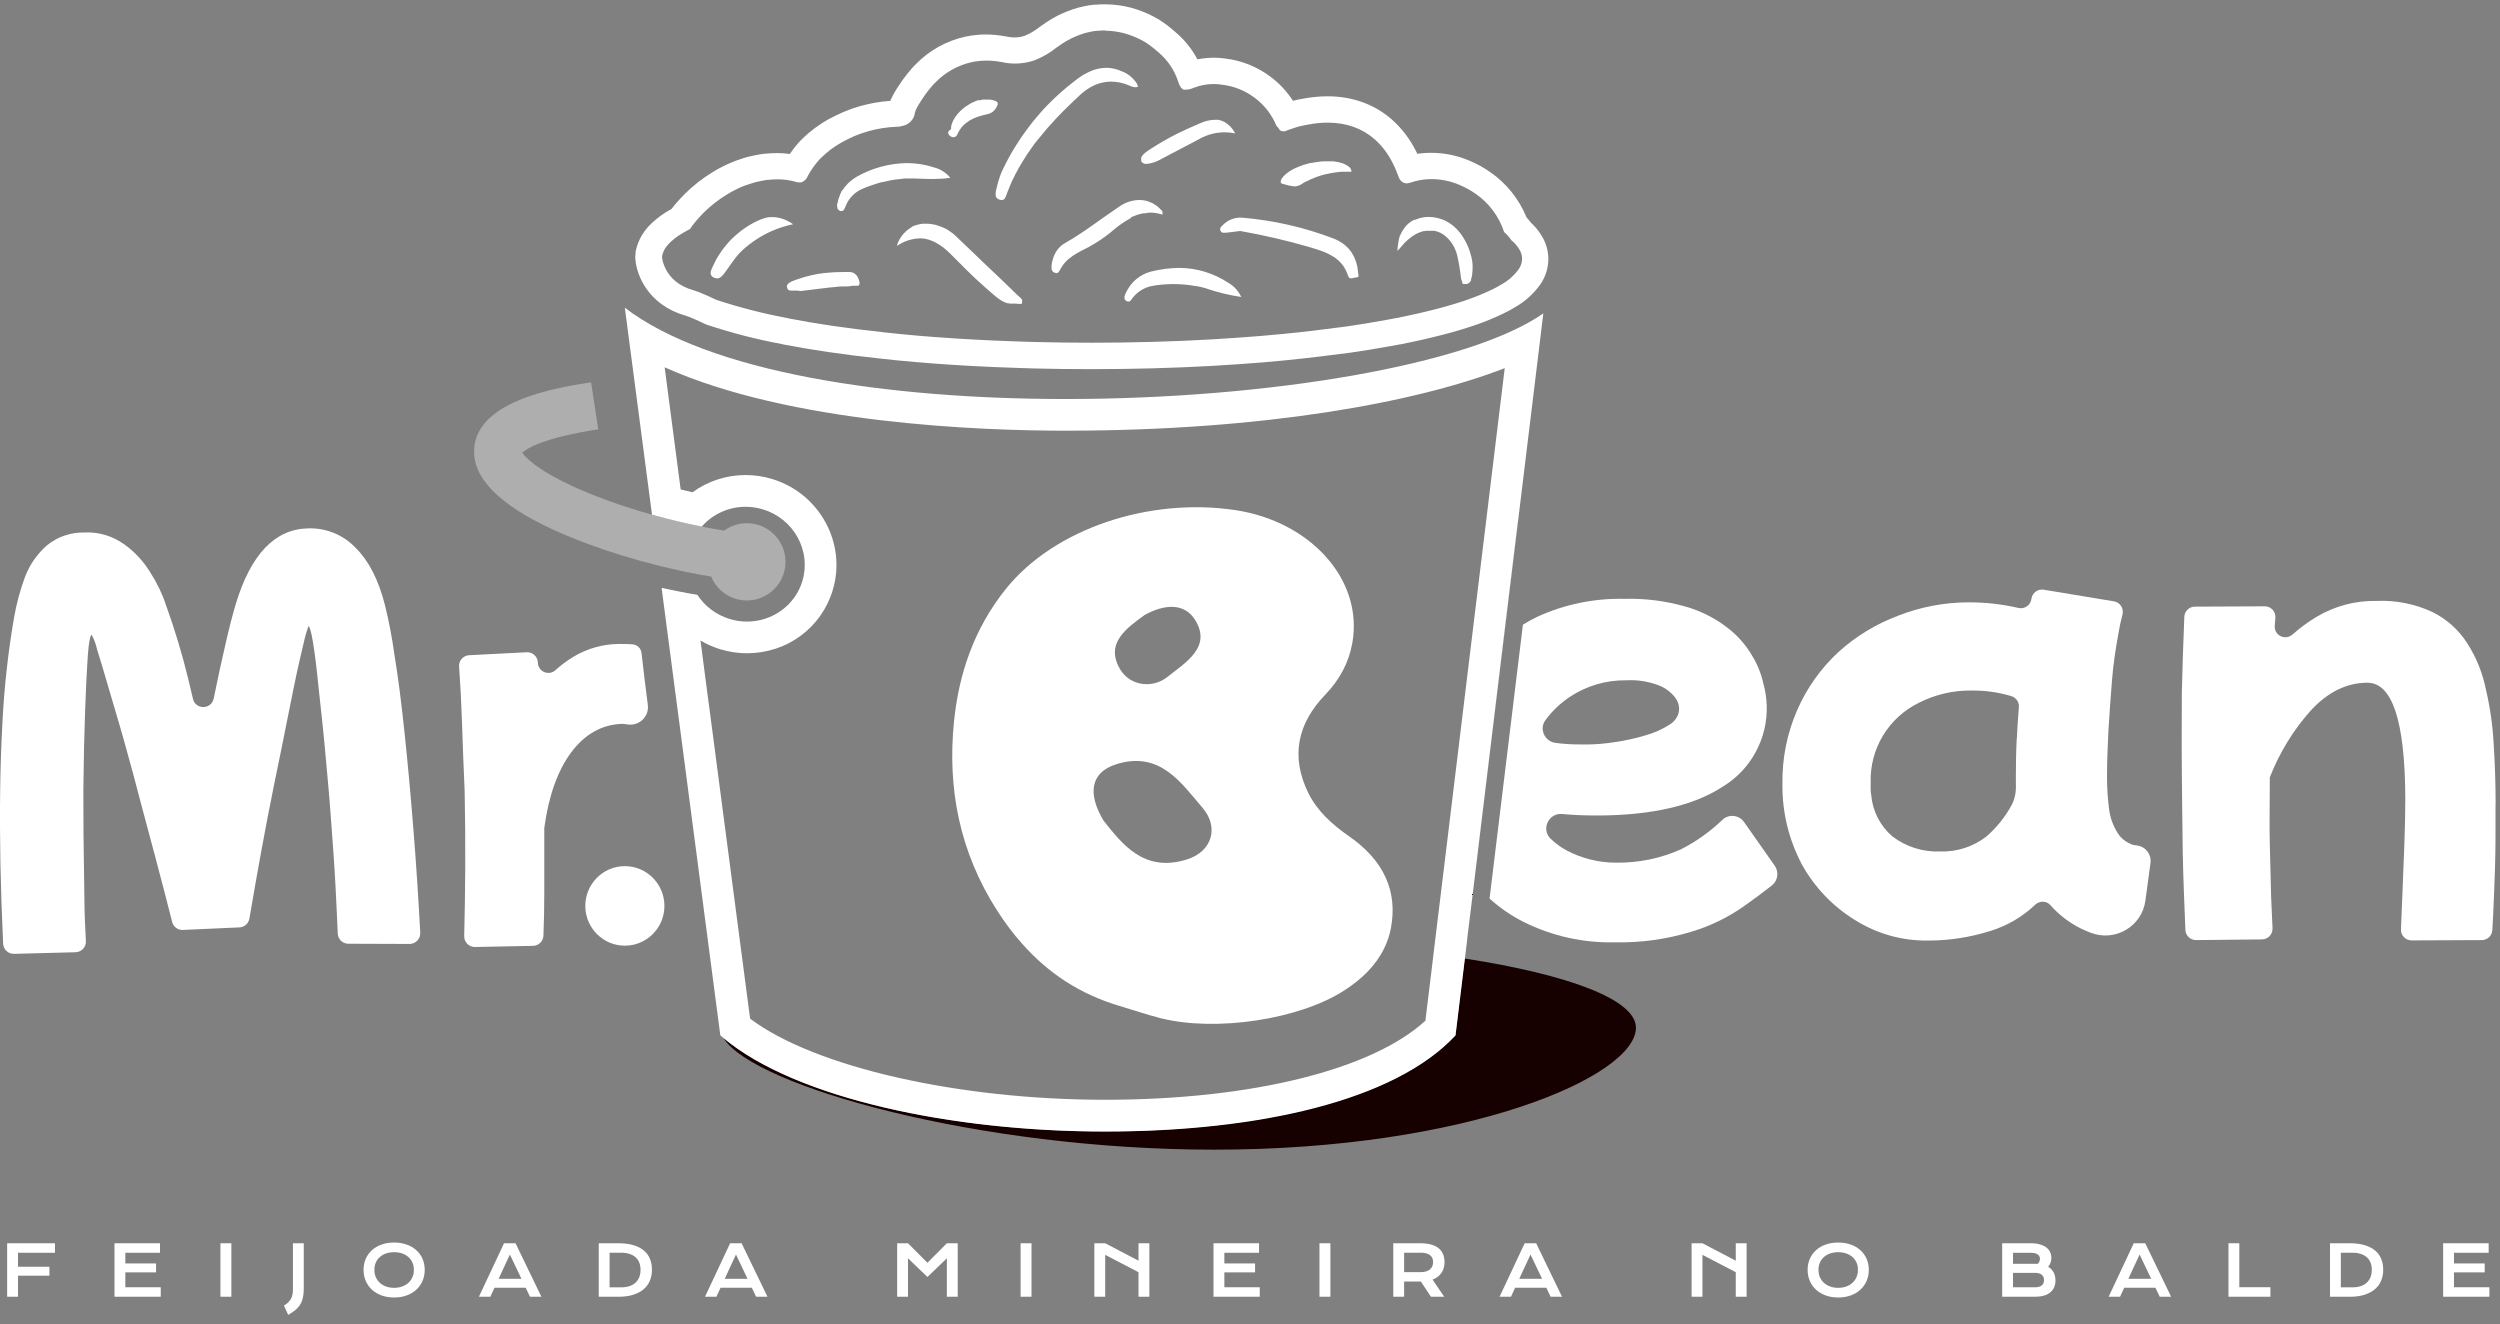
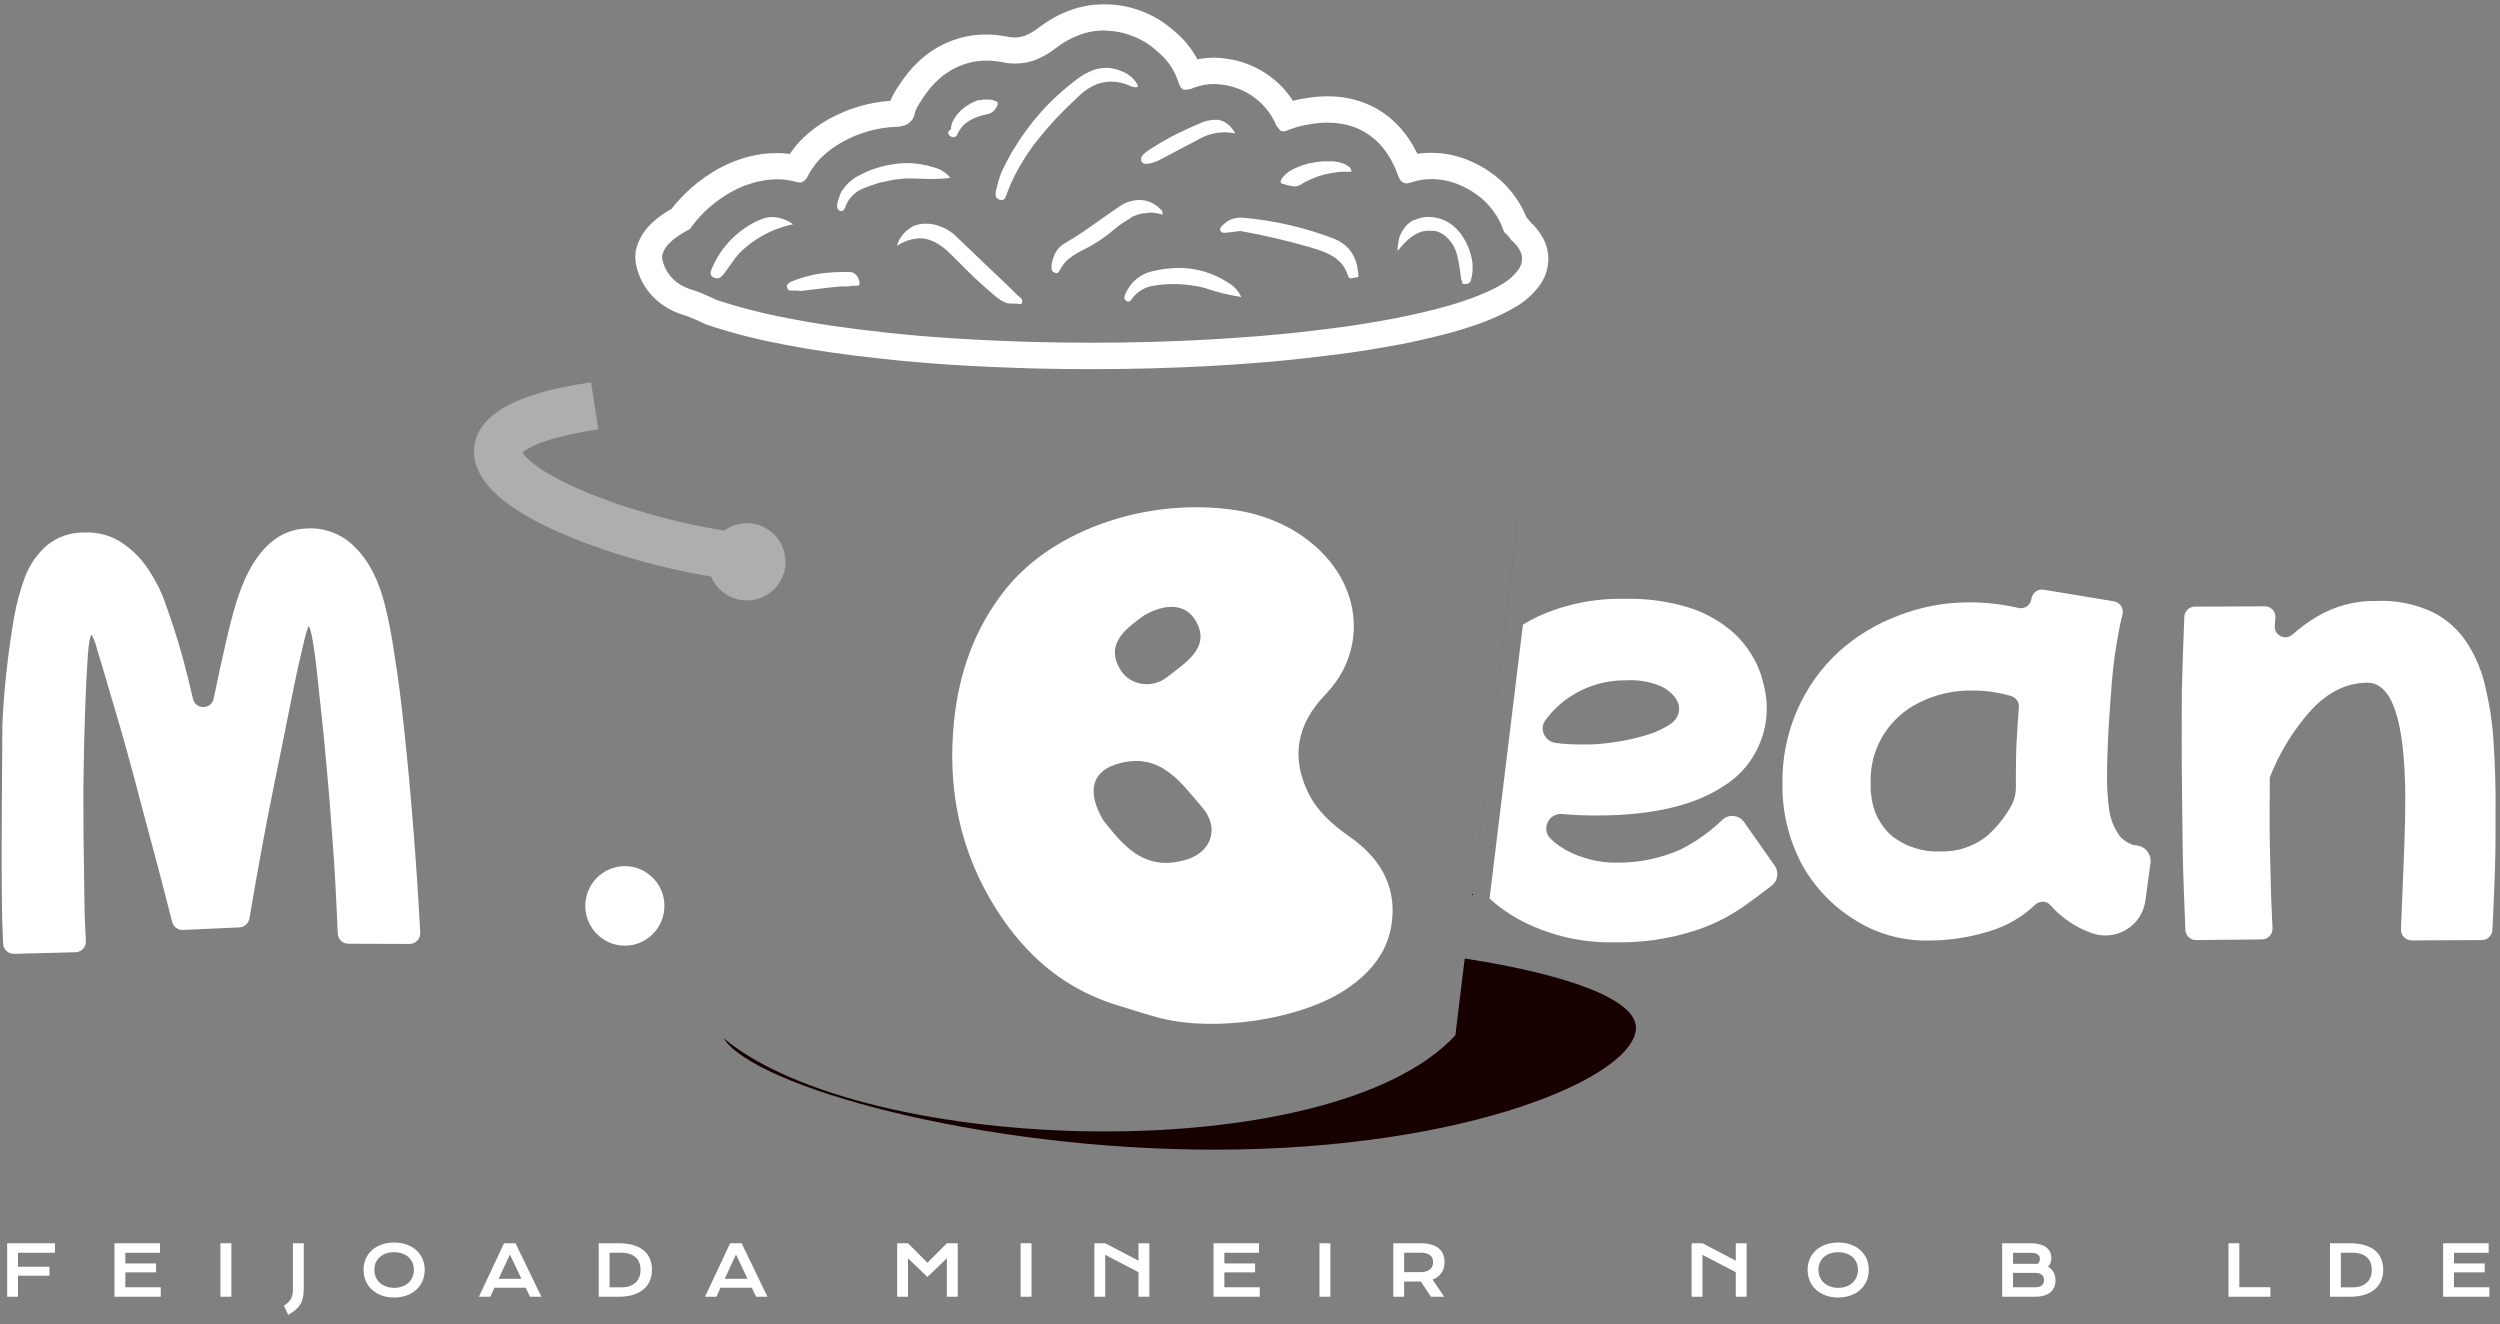
<svg xmlns="http://www.w3.org/2000/svg" width="185" height="98" viewBox="0 0 185 98" fill="none">
  <rect x="0" y="0" width="185" height="98" fill="#808080" stroke="none" />
  <g clip-path="url(#clip0_2642_4006)">
    <path d="M121.061 76.044C121.061 79.671 108.574 85.075 89.858 85.075C72.441 85.075 55.768 80.395 53.541 76.823C53.541 76.823 53.544 76.825 53.549 76.831C64.095 85.6 98.545 86.519 107.698 76.611L108.39 70.93C116.115 72.131 121.057 73.978 121.057 76.044H121.061Z" fill="#160000" />
    <path d="M0.53 92.001H4.068V92.705H1.332V93.74H3.656V94.401H1.332V95.958H0.53V92.001Z" fill="white" />
    <path d="M8.472 92.001H11.841V92.705H9.275V93.495H11.548V94.156H9.275V95.257H11.895V95.958H8.472V92.001Z" fill="white" />
    <path d="M16.313 92.001H17.121V95.958H16.313V92.001Z" fill="white" />
    <path d="M21.013 96.614C21.13 96.543 21.229 96.469 21.312 96.391C21.396 96.313 21.465 96.227 21.519 96.133C21.573 96.04 21.613 95.936 21.638 95.821C21.664 95.705 21.676 95.573 21.676 95.426V92.001H22.479V95.282C22.479 95.458 22.471 95.618 22.456 95.763C22.441 95.906 22.416 96.038 22.38 96.158C22.346 96.279 22.3 96.391 22.241 96.492C22.183 96.593 22.112 96.69 22.026 96.781C21.941 96.872 21.841 96.96 21.724 97.044C21.61 97.128 21.476 97.214 21.325 97.3L21.013 96.614Z" fill="white" />
    <path d="M26.903 93.968C26.903 93.67 26.958 93.396 27.067 93.148C27.177 92.9 27.331 92.687 27.528 92.51C27.727 92.331 27.965 92.193 28.242 92.095C28.52 91.997 28.828 91.948 29.166 91.948C29.502 91.948 29.809 91.997 30.087 92.095C30.366 92.193 30.604 92.331 30.801 92.51C31 92.687 31.155 92.9 31.264 93.148C31.374 93.396 31.429 93.67 31.429 93.968C31.429 94.269 31.374 94.545 31.264 94.796C31.155 95.046 31 95.261 30.801 95.442C30.604 95.622 30.366 95.763 30.087 95.864C29.809 95.964 29.502 96.014 29.166 96.014C28.828 96.014 28.52 95.964 28.242 95.864C27.965 95.763 27.727 95.622 27.528 95.442C27.331 95.261 27.177 95.046 27.067 94.796C26.958 94.545 26.903 94.269 26.903 93.968ZM27.705 93.968C27.705 94.172 27.741 94.356 27.814 94.52C27.888 94.684 27.99 94.824 28.12 94.94C28.252 95.055 28.406 95.144 28.584 95.206C28.762 95.269 28.956 95.3 29.166 95.3C29.375 95.3 29.568 95.269 29.745 95.206C29.924 95.144 30.079 95.055 30.209 94.94C30.339 94.824 30.441 94.684 30.515 94.52C30.589 94.356 30.626 94.172 30.626 93.968C30.626 93.764 30.589 93.581 30.515 93.419C30.441 93.257 30.339 93.12 30.209 93.009C30.079 92.896 29.924 92.81 29.745 92.751C29.568 92.692 29.375 92.662 29.166 92.662C28.956 92.662 28.762 92.692 28.584 92.751C28.406 92.81 28.252 92.896 28.12 93.009C27.99 93.12 27.888 93.257 27.814 93.419C27.741 93.581 27.705 93.764 27.705 93.968Z" fill="white" />
    <path d="M37.298 92.001H38.149L40.062 95.958H39.219L38.903 95.292H36.592L36.286 95.958H35.44L37.298 92.001ZM38.587 94.632L37.731 92.834L36.898 94.632H38.587Z" fill="white" />
    <path d="M44.307 92.001H45.757C46.181 92.001 46.549 92.047 46.861 92.138C47.173 92.229 47.431 92.36 47.635 92.531C47.841 92.699 47.994 92.905 48.094 93.148C48.195 93.389 48.245 93.661 48.245 93.963C48.245 94.25 48.196 94.516 48.096 94.761C47.997 95.004 47.845 95.215 47.641 95.394C47.436 95.571 47.178 95.71 46.866 95.811C46.554 95.911 46.186 95.96 45.762 95.96L44.307 95.958V92.001ZM45.955 95.264C46.194 95.264 46.404 95.234 46.585 95.173C46.766 95.111 46.916 95.023 47.035 94.91C47.157 94.797 47.248 94.66 47.309 94.5C47.37 94.34 47.4 94.161 47.4 93.963C47.4 93.769 47.37 93.594 47.309 93.439C47.248 93.282 47.157 93.15 47.035 93.042C46.916 92.932 46.766 92.848 46.585 92.789C46.404 92.73 46.194 92.7 45.955 92.7H45.109V95.264H45.955Z" fill="white" />
    <path d="M54.029 92.001H54.879L56.793 95.958H55.95L55.634 95.292H53.322L53.016 95.958H52.171L54.029 92.001ZM55.317 94.632L54.462 92.834L53.629 94.632H55.317Z" fill="white" />
    <path d="M66.39 92.001H67.192L68.63 93.444L70.068 92.001H70.871V95.958H70.068V93.113L68.63 94.497L67.192 93.113V95.958H66.39V92.001Z" fill="white" />
    <path d="M75.525 92.001H76.332V95.958H75.525V92.001Z" fill="white" />
    <path d="M80.982 92.001H81.784L84.25 93.292V92.001H85.052V95.958H84.25V94.143L81.784 92.859V95.958H80.982V92.001Z" fill="white" />
    <path d="M89.8 92.001H93.169V92.705H90.603V93.495H92.876V94.156H90.603V95.257H93.222V95.958H89.8V92.001Z" fill="white" />
    <path d="M97.641 92.001H98.449V95.958H97.641V92.001Z" fill="white" />
    <path d="M103.103 92.001H105.115C105.419 92.001 105.683 92.034 105.905 92.098C106.128 92.16 106.313 92.251 106.46 92.371C106.606 92.491 106.715 92.637 106.786 92.809C106.859 92.981 106.895 93.176 106.895 93.394C106.895 93.54 106.877 93.681 106.842 93.814C106.806 93.945 106.752 94.067 106.677 94.178C106.605 94.29 106.513 94.389 106.401 94.477C106.29 94.563 106.159 94.635 106.009 94.692L106.87 95.958H105.888L105.143 94.834H105.121L103.905 94.832V95.958H103.103V92.001ZM105.136 94.138C105.288 94.138 105.42 94.12 105.533 94.085C105.648 94.049 105.743 93.999 105.819 93.935C105.897 93.871 105.954 93.794 105.991 93.703C106.03 93.61 106.05 93.507 106.05 93.394C106.05 93.173 105.974 93.002 105.822 92.882C105.67 92.761 105.441 92.7 105.136 92.7H103.905V94.138H105.136Z" fill="white" />
-     <path d="M112.825 92.001H113.676L115.589 95.958H114.746L114.43 95.292H112.119L111.813 95.958H110.967L112.825 92.001ZM114.114 94.632L113.258 92.834L112.425 94.632H114.114Z" fill="white" />
    <path d="M125.179 92.001H125.981L128.447 93.292V92.001H129.249V95.958H128.447V94.143L125.981 92.859V95.958H125.179V92.001Z" fill="white" />
    <path d="M133.764 93.968C133.764 93.67 133.819 93.396 133.929 93.148C134.039 92.9 134.192 92.687 134.39 92.51C134.589 92.331 134.827 92.193 135.104 92.095C135.382 91.997 135.69 91.948 136.027 91.948C136.363 91.948 136.67 91.997 136.949 92.095C137.227 92.193 137.465 92.331 137.663 92.51C137.862 92.687 138.016 92.9 138.126 93.148C138.236 93.396 138.291 93.67 138.291 93.968C138.291 94.269 138.236 94.545 138.126 94.796C138.016 95.046 137.862 95.261 137.663 95.442C137.465 95.622 137.227 95.763 136.949 95.864C136.67 95.964 136.363 96.014 136.027 96.014C135.69 96.014 135.382 95.964 135.104 95.864C134.827 95.763 134.589 95.622 134.39 95.442C134.192 95.261 134.039 95.046 133.929 94.796C133.819 94.545 133.764 94.269 133.764 93.968ZM134.567 93.968C134.567 94.172 134.603 94.356 134.676 94.52C134.75 94.684 134.852 94.824 134.982 94.94C135.114 95.055 135.268 95.144 135.445 95.206C135.624 95.269 135.818 95.3 136.027 95.3C136.237 95.3 136.43 95.269 136.607 95.206C136.786 95.144 136.94 95.055 137.07 94.94C137.2 94.824 137.302 94.684 137.377 94.52C137.451 94.356 137.488 94.172 137.488 93.968C137.488 93.764 137.451 93.581 137.377 93.419C137.302 93.257 137.2 93.12 137.07 93.009C136.94 92.896 136.786 92.81 136.607 92.751C136.43 92.692 136.237 92.662 136.027 92.662C135.818 92.662 135.624 92.692 135.445 92.751C135.268 92.81 135.114 92.896 134.982 93.009C134.852 93.12 134.75 93.257 134.676 93.419C134.603 93.581 134.567 93.764 134.567 93.968Z" fill="white" />
    <path d="M148.161 92.001H150.275C150.533 92.001 150.757 92.029 150.948 92.085C151.14 92.139 151.3 92.214 151.427 92.31C151.553 92.406 151.647 92.521 151.708 92.654C151.77 92.786 151.801 92.929 151.801 93.082C151.801 93.334 151.722 93.554 151.563 93.743C151.745 93.851 151.881 93.991 151.971 94.163C152.06 94.335 152.105 94.531 152.105 94.751C152.105 94.934 152.074 95.101 152.011 95.249C151.951 95.398 151.857 95.525 151.73 95.631C151.605 95.736 151.447 95.817 151.254 95.874C151.064 95.93 150.838 95.958 150.578 95.958H148.161V92.001ZM150.584 93.52C150.653 93.52 150.72 93.523 150.786 93.528C150.899 93.42 150.956 93.297 150.956 93.158C150.956 93.015 150.899 92.904 150.786 92.827C150.675 92.747 150.511 92.708 150.295 92.708H148.963V93.52H150.584ZM150.599 95.259C150.815 95.259 150.978 95.213 151.09 95.12C151.203 95.027 151.259 94.897 151.259 94.728C151.259 94.559 151.203 94.427 151.09 94.333C150.978 94.238 150.815 94.191 150.599 94.191H148.963V95.259H150.599Z" fill="white" />
-     <path d="M157.898 92.001H158.749L160.663 95.958H159.82L159.503 95.292H157.192L156.886 95.958H156.04L157.898 92.001ZM159.187 94.632L158.331 92.834L157.498 94.632H159.187Z" fill="white" />
    <path d="M164.907 92.001H165.709V95.254H168.01V95.958H164.907V92.001Z" fill="white" />
    <path d="M172.419 92.001H173.869C174.293 92.001 174.661 92.047 174.973 92.138C175.285 92.229 175.544 92.36 175.748 92.531C175.954 92.699 176.106 92.905 176.206 93.148C176.307 93.389 176.358 93.661 176.358 93.963C176.358 94.25 176.308 94.516 176.208 94.761C176.109 95.004 175.957 95.215 175.753 95.394C175.549 95.571 175.29 95.71 174.978 95.811C174.666 95.911 174.298 95.96 173.875 95.96L172.419 95.958V92.001ZM174.067 95.264C174.307 95.264 174.517 95.234 174.697 95.173C174.878 95.111 175.028 95.023 175.148 94.91C175.269 94.797 175.36 94.66 175.421 94.5C175.482 94.34 175.512 94.161 175.512 93.963C175.512 93.769 175.482 93.594 175.421 93.439C175.36 93.282 175.269 93.15 175.148 93.042C175.028 92.932 174.878 92.848 174.697 92.789C174.517 92.73 174.307 92.7 174.067 92.7H173.221V95.264H174.067Z" fill="white" />
    <path d="M180.792 92.001H184.161V92.705H181.594V93.495H183.867V94.156H181.594V95.257H184.214V95.958H180.792V92.001Z" fill="white" />
    <path d="M157.739 62.483C157.406 62.358 157.109 62.147 156.874 61.881C156.459 61.325 156.193 60.672 156.087 59.991C155.978 59.177 155.919 58.359 155.919 57.541C155.919 56.524 155.954 55.385 156.021 54.125C156.095 52.869 156.185 51.605 156.287 50.349C156.385 49.093 156.569 47.954 156.753 46.937C156.831 46.444 156.937 45.955 157.062 45.474C157.179 45.027 156.89 44.577 156.432 44.499L151.231 43.638C150.797 43.568 150.394 43.865 150.327 44.3C150.324 44.319 150.32 44.339 150.316 44.358C150.245 44.804 149.807 45.09 149.369 44.988C148.16 44.71 146.919 44.57 145.675 44.574C143.894 44.574 142.126 44.91 140.467 45.56C138.827 46.174 137.321 47.09 136.025 48.267C134.734 49.469 133.705 50.92 132.997 52.536C132.237 54.27 131.866 56.148 131.901 58.042C131.877 60.096 132.371 62.123 133.325 63.943C134.253 65.629 135.599 67.05 137.234 68.059C138.862 69.096 140.76 69.632 142.693 69.601C144.247 69.601 145.788 69.362 147.267 68.897C148.52 68.517 149.658 67.848 150.597 66.956C150.922 66.647 151.435 66.643 151.728 66.98C152.358 67.695 153.125 68.282 153.982 68.709C154.229 68.826 154.475 68.932 154.73 69.03C156.533 69.711 158.502 68.552 158.76 66.643L159.136 63.857C159.222 63.223 158.772 62.64 158.134 62.566C157.966 62.546 157.817 62.519 157.735 62.487L157.739 62.483ZM149.396 52.341C149.334 53.092 149.283 53.859 149.247 54.634H149.24C149.189 55.624 149.173 56.59 149.173 57.526C149.173 57.733 149.173 57.944 149.177 58.152C149.189 58.657 149.087 59.161 148.844 59.607C148.367 60.476 147.737 61.259 146.986 61.908C146.011 62.66 144.81 63.047 143.581 63.008C142.31 63.062 141.061 62.671 140.044 61.9C139.136 61.126 138.569 60.022 138.471 58.833C138.444 58.688 138.428 58.543 138.428 58.394V57.913C138.393 56.684 138.71 55.471 139.347 54.423C139.985 53.374 140.909 52.533 142.016 51.996C143.217 51.39 144.552 51.081 145.898 51.1C146.896 51.089 147.882 51.226 148.833 51.511C149.197 51.621 149.431 51.961 149.396 52.341Z" fill="white" />
    <path d="M131.33 64.064L129.064 60.836C128.692 60.3 127.925 60.218 127.456 60.672C126.548 61.537 125.523 62.272 124.4 62.844C124.392 62.851 124.38 62.855 124.372 62.859C122.862 63.528 121.226 63.861 119.575 63.837C118.303 63.837 117.051 63.524 115.924 62.93C115.494 62.695 115.099 62.405 114.75 62.073C114.019 61.368 114.598 60.136 115.611 60.237H115.635C116.437 60.32 117.333 60.347 118.26 60.347C122.24 60.331 125.312 59.623 127.472 58.218C128.505 57.596 129.354 56.708 129.925 55.644C130.5 54.583 130.782 53.39 130.735 52.181C130.715 51.641 130.633 51.101 130.488 50.576C130.324 49.841 130.038 49.136 129.639 48.491C129.174 47.7 128.559 47.004 127.828 46.452C126.916 45.744 125.875 45.215 124.764 44.898C123.281 44.468 121.739 44.272 120.193 44.315C117.986 44.264 115.795 44.715 113.784 45.63C113.412 45.806 113.048 46.006 112.696 46.225L110.227 66.494C110.986 67.183 111.843 67.77 112.766 68.232C114.868 69.277 117.196 69.793 119.548 69.731C121.457 69.77 123.359 69.5 125.186 68.94C126.556 68.529 127.851 67.899 129.025 67.078C129.776 66.549 130.473 66.033 131.118 65.524C131.565 65.172 131.655 64.534 131.33 64.064ZM114.355 53.3C114.852 52.623 115.466 52.032 116.175 51.562C117.407 50.748 118.859 50.322 120.338 50.342C121.172 50.294 122.005 50.428 122.784 50.729C123.245 50.913 123.648 51.218 123.95 51.605C124.02 51.699 124.083 51.805 124.134 51.911C124.286 52.231 124.294 52.615 124.153 52.94C124.126 52.995 124.098 53.053 124.067 53.104C123.942 53.315 123.766 53.491 123.558 53.617C122.987 53.981 122.369 54.255 121.715 54.431C120.98 54.65 120.232 54.814 119.473 54.92C118.808 55.025 118.139 55.084 117.47 55.092C116.828 55.092 116.155 55.092 115.505 55.021C115.372 55.006 115.243 54.99 115.114 54.974C114.312 54.877 113.882 53.953 114.355 53.3Z" fill="white" />
    <path d="M184.676 59.491C184.676 58.019 184.625 56.56 184.535 55.108C184.465 53.731 184.273 52.361 183.956 51.015C183.713 49.802 183.248 48.644 182.579 47.607C181.949 46.613 181.056 45.811 180 45.29C178.709 44.688 177.288 44.406 175.864 44.468C174.302 44.437 172.761 44.848 171.419 45.65C170.792 46.026 170.202 46.46 169.654 46.946C169.106 47.431 168.28 47.02 168.331 46.308C168.347 46.108 168.362 45.912 168.378 45.713C168.413 45.255 168.053 44.864 167.592 44.868L162.423 44.891C162.004 44.891 161.656 45.228 161.64 45.646C161.558 47.615 161.499 49.477 161.456 51.238C161.456 53.191 161.433 55.147 161.456 57.1C161.479 59.052 161.487 61.044 161.523 63.04C161.554 64.82 161.636 66.745 161.718 68.808C161.734 69.234 162.086 69.571 162.513 69.567L167.388 69.516C167.83 69.512 168.182 69.144 168.167 68.702C168.139 67.982 168.104 67.18 168.061 66.295C168.03 65.039 167.995 63.728 167.963 62.351C167.932 60.974 167.963 59.62 167.963 58.336V57.534C168.676 55.699 169.712 54.008 171.027 52.545C172.279 51.203 173.653 50.526 175.187 50.522C177.034 50.522 177.969 53.367 177.992 59.06C177.992 60.05 177.969 61.161 177.926 62.394C177.883 63.627 177.836 64.859 177.781 66.088C177.746 67.019 177.707 67.911 177.672 68.768C177.652 69.218 178.012 69.59 178.462 69.59L183.651 69.567C184.065 69.567 184.406 69.246 184.433 68.831C184.449 68.561 184.469 68.221 184.488 67.814C184.535 66.835 184.586 65.591 184.633 64.12C184.68 62.648 184.668 61.079 184.668 59.495L184.676 59.491Z" fill="white" />
-     <path d="M29.928 54.157C29.697 51.942 29.451 50.033 29.184 48.428C29.016 47.196 28.781 45.971 28.484 44.766C28.007 42.895 27.283 41.487 26.312 40.536C25.862 40.062 25.318 39.687 24.712 39.44C24.105 39.194 23.456 39.076 22.802 39.1C20.345 39.147 18.561 41.017 17.445 44.703C17.207 45.505 16.948 46.507 16.671 47.732C16.389 48.953 16.115 50.201 15.841 51.563C15.833 51.606 15.825 51.649 15.814 51.688C15.645 52.517 14.471 52.537 14.28 51.715C14.162 51.214 14.041 50.706 13.916 50.189C13.474 48.37 12.926 46.558 12.276 44.758C11.995 43.909 11.603 43.103 11.118 42.355C10.617 41.53 9.952 40.813 9.161 40.258C8.316 39.655 7.291 39.354 6.254 39.405C5.237 39.381 4.243 39.722 3.456 40.371C2.744 41.001 2.196 41.792 1.856 42.676C1.504 43.623 1.238 44.601 1.058 45.599C0.6 48.229 0.306 50.882 0.177 53.547C0.005 56.657 -0.042 60.128 0.032 63.955C0.071 65.849 0.138 67.809 0.232 69.832C0.251 70.259 0.611 70.596 1.038 70.584L5.589 70.466C6.031 70.455 6.379 70.083 6.356 69.641C6.332 69.199 6.309 68.741 6.285 68.205C6.246 67.297 6.246 66.291 6.227 65.196C6.184 62.887 6.164 60.645 6.168 58.473C6.191 56.301 6.234 54.349 6.297 52.623C6.356 50.897 6.426 49.528 6.497 48.522C6.567 47.517 6.688 46.977 6.782 46.977C6.97 47.313 7.103 47.677 7.181 48.053C7.401 48.749 7.69 49.7 8.038 50.909C8.387 52.118 8.809 53.484 9.236 55.018C9.662 56.552 10.085 58.105 10.511 59.753C10.938 61.404 11.388 62.981 11.791 64.558C12.131 65.884 12.464 67.093 12.738 68.22C12.828 68.584 13.161 68.835 13.536 68.815L17.715 68.627C18.087 68.612 18.392 68.338 18.455 67.974C18.588 67.191 18.748 66.252 18.944 65.156C19.194 63.752 19.48 62.183 19.797 60.516C20.114 58.849 20.474 57.15 20.811 55.487C21.151 53.82 21.452 52.283 21.73 50.913C22.004 49.544 22.274 48.428 22.466 47.606C22.556 47.176 22.677 46.754 22.826 46.339C22.916 46.339 23.029 46.738 23.162 47.54C23.295 48.342 23.428 49.403 23.561 50.745C23.694 52.087 23.886 53.613 24.035 55.288C24.183 56.967 24.356 58.688 24.481 60.461C24.61 62.233 24.743 63.9 24.825 65.532C24.888 66.843 24.954 68.029 24.994 69.081C25.009 69.504 25.354 69.836 25.776 69.836L30.307 69.852C30.761 69.852 31.121 69.472 31.098 69.019C30.953 66.338 30.789 63.795 30.593 61.388C30.382 58.731 30.159 56.321 29.928 54.149V54.157Z" fill="white" />
-     <path d="M47.939 52.157C48.052 53.025 47.297 53.745 46.432 53.608C46.276 53.585 46.135 53.565 46.029 53.565C44.534 53.62 43.282 54.321 42.273 55.67C41.267 57.024 40.598 58.887 40.277 61.274V61.34C40.273 62.972 40.273 64.514 40.277 65.973C40.277 67.151 40.257 68.239 40.214 69.237C40.199 69.656 39.862 69.984 39.443 69.992L35.151 70.078C34.705 70.086 34.341 69.718 34.352 69.272C34.392 67.609 34.419 65.946 34.427 64.279C34.439 62.342 34.423 60.429 34.384 58.539C34.309 56.856 34.243 55.166 34.188 53.464C34.141 52.043 34.071 50.666 33.973 49.327C33.942 48.889 34.278 48.51 34.716 48.486L38.974 48.267C39.408 48.243 39.776 48.576 39.8 49.011C39.8 49.684 40.594 50.047 41.095 49.597C41.513 49.222 41.963 48.885 42.449 48.592C43.474 47.977 44.648 47.653 45.845 47.653C46.162 47.649 46.479 47.653 46.8 47.68C47.152 47.707 47.438 47.974 47.473 48.322C47.614 49.601 47.774 50.881 47.939 52.16V52.157Z" fill="white" />
+     <path d="M29.928 54.157C29.697 51.942 29.451 50.033 29.184 48.428C29.016 47.196 28.781 45.971 28.484 44.766C28.007 42.895 27.283 41.487 26.312 40.536C25.862 40.062 25.318 39.687 24.712 39.44C24.105 39.194 23.456 39.076 22.802 39.1C20.345 39.147 18.561 41.017 17.445 44.703C17.207 45.505 16.948 46.507 16.671 47.732C16.389 48.953 16.115 50.201 15.841 51.563C15.833 51.606 15.825 51.649 15.814 51.688C15.645 52.517 14.471 52.537 14.28 51.715C14.162 51.214 14.041 50.706 13.916 50.189C13.474 48.37 12.926 46.558 12.276 44.758C11.995 43.909 11.603 43.103 11.118 42.355C10.617 41.53 9.952 40.813 9.161 40.258C8.316 39.655 7.291 39.354 6.254 39.405C5.237 39.381 4.243 39.722 3.456 40.371C2.744 41.001 2.196 41.792 1.856 42.676C1.504 43.623 1.238 44.601 1.058 45.599C0.6 48.229 0.306 50.882 0.177 53.547C0.071 65.849 0.138 67.809 0.232 69.832C0.251 70.259 0.611 70.596 1.038 70.584L5.589 70.466C6.031 70.455 6.379 70.083 6.356 69.641C6.332 69.199 6.309 68.741 6.285 68.205C6.246 67.297 6.246 66.291 6.227 65.196C6.184 62.887 6.164 60.645 6.168 58.473C6.191 56.301 6.234 54.349 6.297 52.623C6.356 50.897 6.426 49.528 6.497 48.522C6.567 47.517 6.688 46.977 6.782 46.977C6.97 47.313 7.103 47.677 7.181 48.053C7.401 48.749 7.69 49.7 8.038 50.909C8.387 52.118 8.809 53.484 9.236 55.018C9.662 56.552 10.085 58.105 10.511 59.753C10.938 61.404 11.388 62.981 11.791 64.558C12.131 65.884 12.464 67.093 12.738 68.22C12.828 68.584 13.161 68.835 13.536 68.815L17.715 68.627C18.087 68.612 18.392 68.338 18.455 67.974C18.588 67.191 18.748 66.252 18.944 65.156C19.194 63.752 19.48 62.183 19.797 60.516C20.114 58.849 20.474 57.15 20.811 55.487C21.151 53.82 21.452 52.283 21.73 50.913C22.004 49.544 22.274 48.428 22.466 47.606C22.556 47.176 22.677 46.754 22.826 46.339C22.916 46.339 23.029 46.738 23.162 47.54C23.295 48.342 23.428 49.403 23.561 50.745C23.694 52.087 23.886 53.613 24.035 55.288C24.183 56.967 24.356 58.688 24.481 60.461C24.61 62.233 24.743 63.9 24.825 65.532C24.888 66.843 24.954 68.029 24.994 69.081C25.009 69.504 25.354 69.836 25.776 69.836L30.307 69.852C30.761 69.852 31.121 69.472 31.098 69.019C30.953 66.338 30.789 63.795 30.593 61.388C30.382 58.731 30.159 56.321 29.928 54.149V54.157Z" fill="white" />
    <path d="M46.275 69.98C47.891 69.961 49.186 68.626 49.167 67.002C49.147 65.378 47.821 64.075 46.205 64.095C44.589 64.115 43.293 65.449 43.313 67.073C43.333 68.697 44.659 70 46.275 69.98Z" fill="white" />
-     <path d="M49.175 27.176C58.477 31.359 72.552 31.871 78.856 31.871C93.545 31.871 104.85 29.774 111.35 27.242L110.25 36.281L110 38.343L109.029 46.31L106.666 65.774L106.247 69.205L105.93 71.839L105.48 75.529C101.547 79.156 92.591 81.383 81.779 81.383C70.967 81.383 60.304 78.988 55.507 75.38L52.662 53.686L52.239 50.493L51.915 47.997L51.836 47.398C52.302 47.676 52.807 47.895 53.335 48.056C53.969 48.243 54.622 48.341 55.276 48.341C58.234 48.341 60.785 46.463 61.623 43.669C62.668 40.194 60.645 36.5 57.119 35.44C56.485 35.248 55.828 35.154 55.17 35.154C53.742 35.154 52.373 35.608 51.249 36.426C50.956 36.359 50.663 36.289 50.369 36.219L49.183 27.18M46.237 22.766L48.248 38.085C49.473 38.429 50.713 38.727 51.93 38.969C52.733 38.046 53.918 37.502 55.174 37.502C55.593 37.502 56.023 37.565 56.446 37.69C58.735 38.379 60.05 40.754 59.377 42.996C58.829 44.819 57.131 45.997 55.276 45.997C54.857 45.997 54.431 45.939 54.008 45.809C52.979 45.5 52.145 44.847 51.605 44.017C50.729 43.876 49.852 43.693 48.96 43.505L49.324 46.295L49.59 48.31L49.915 50.803L50.338 53.999L53.304 76.617C53.386 76.687 53.468 76.758 53.554 76.828C53.554 76.828 53.557 76.831 53.562 76.836C58.935 81.305 70.505 83.734 81.779 83.734C93.052 83.734 103.222 81.481 107.71 76.617L108.403 70.935L108.579 69.491H108.575L108.994 66.059L111.357 46.596L112.328 38.629L114.206 23.192C108.72 27.031 93.725 29.527 78.856 29.527C65.602 29.527 52.451 27.543 46.229 22.766H46.237Z" fill="white" />
    <path d="M108.986 66.055L108.567 69.486H108.571L108.986 66.055Z" fill="white" />
-     <path d="M112.323 38.625H112.319L111.348 46.592L108.985 66.055L111.352 46.592L112.323 38.625Z" fill="white" />
    <path d="M81.787 2.274C82.03 2.274 82.268 2.29 82.511 2.325C82.613 2.34 82.714 2.356 82.816 2.376C83.055 2.419 83.282 2.481 83.509 2.56C83.845 2.669 84.166 2.806 84.475 2.97C84.558 3.01 84.636 3.053 84.714 3.1C85.047 3.311 85.36 3.546 85.649 3.808L85.727 3.874C86.397 4.438 86.897 5.17 87.171 5.999C87.179 6.034 87.179 6.038 87.207 6.101C87.234 6.167 87.257 6.238 87.285 6.296C87.316 6.359 87.347 6.414 87.387 6.469C87.406 6.492 87.426 6.516 87.445 6.535L87.512 6.594L87.574 6.633H87.684C87.684 6.633 87.719 6.633 87.739 6.633C87.758 6.633 87.774 6.633 87.793 6.633C87.919 6.633 88.04 6.61 88.157 6.566L88.298 6.512L88.474 6.449C88.65 6.383 88.834 6.332 89.014 6.3C89.077 6.285 89.144 6.273 89.206 6.265C89.406 6.234 89.605 6.218 89.809 6.218C90.012 6.218 90.212 6.234 90.415 6.265C91.303 6.367 92.145 6.703 92.857 7.243C93.573 7.776 94.125 8.496 94.461 9.321C94.508 9.372 94.551 9.423 94.602 9.47C94.633 9.529 94.673 9.583 94.72 9.634L94.766 9.67L94.81 9.697H94.856C94.9 9.713 94.947 9.72 94.993 9.72C95.04 9.72 95.087 9.713 95.13 9.697C95.209 9.673 95.283 9.642 95.35 9.607L95.518 9.552C95.624 9.513 95.729 9.478 95.835 9.446L96.077 9.372C96.316 9.31 96.555 9.259 96.797 9.22C97.302 9.122 97.787 9.075 98.253 9.075C99.623 9.075 100.797 9.493 101.724 10.303C102.264 10.785 102.714 11.376 103.039 12.025C103.16 12.252 103.266 12.483 103.356 12.726C103.399 12.823 103.434 12.917 103.469 13.015L103.496 13.093C103.528 13.117 103.528 13.14 103.528 13.16L103.547 13.207C103.563 13.234 103.594 13.262 103.594 13.285L103.649 13.356C103.669 13.383 103.696 13.41 103.72 13.43C103.794 13.492 103.88 13.536 103.974 13.555C104.013 13.563 104.052 13.567 104.095 13.567C104.15 13.567 104.209 13.559 104.26 13.543L104.42 13.5C104.819 13.367 105.234 13.285 105.653 13.262C105.743 13.258 105.833 13.254 105.926 13.254C106.654 13.254 107.374 13.406 108.043 13.7C108.439 13.868 108.818 14.079 109.174 14.326C110.184 15.015 110.931 16.02 111.307 17.179C111.514 17.347 111.694 17.55 111.835 17.773C112.066 17.957 112.262 18.176 112.414 18.427C112.555 18.642 112.633 18.889 112.637 19.147C112.63 19.421 112.547 19.683 112.395 19.906C112.054 20.38 111.612 20.775 111.1 21.052C110.927 21.158 110.743 21.264 110.544 21.362L110.336 21.463C109.796 21.722 109.249 21.945 108.685 22.144L108.255 22.293C107.421 22.571 106.49 22.829 105.461 23.072C105.261 23.122 105.062 23.169 104.862 23.212L104.001 23.4L103.356 23.533L103.195 23.561L102.565 23.678C102.08 23.768 101.571 23.854 101.059 23.94L99.893 24.12L99.607 24.163C98.108 24.363 96.516 24.562 94.833 24.723C93.753 24.829 92.638 24.919 91.491 24.997C90.869 25.044 90.239 25.083 89.601 25.118C86.803 25.279 83.845 25.361 80.781 25.361C79.38 25.361 78.003 25.345 76.641 25.31L75.62 25.279C74.951 25.255 74.294 25.232 73.644 25.204C71.672 25.118 69.758 24.997 67.958 24.844L66.62 24.719L65.302 24.582H65.341C62.746 24.304 60.371 23.96 58.285 23.549H58.328C56.521 23.216 54.748 22.762 53.003 22.187C53.003 22.187 51.888 21.64 51.277 21.467C49.125 20.853 48.992 19.045 48.992 19.045C48.992 18.986 49.004 18.928 49.015 18.873V18.853C49.031 18.795 49.047 18.736 49.07 18.681C49.105 18.587 49.152 18.497 49.203 18.407C49.239 18.352 49.278 18.298 49.317 18.243L49.469 18.059C49.524 18 49.587 17.942 49.649 17.883C49.712 17.824 49.779 17.766 49.853 17.707C49.978 17.605 50.107 17.507 50.248 17.417C50.346 17.355 50.444 17.292 50.545 17.233C50.647 17.167 50.761 17.108 50.874 17.046L51.054 16.952C51.187 16.756 51.301 16.603 51.492 16.372C51.684 16.146 51.884 15.926 52.103 15.707C52.615 15.206 53.187 14.76 53.801 14.389C53.969 14.283 54.149 14.181 54.329 14.091C54.689 13.899 55.061 13.743 55.444 13.622C55.601 13.567 55.761 13.52 55.918 13.477C56.075 13.438 56.239 13.406 56.395 13.375C56.423 13.363 56.454 13.36 56.481 13.36C56.65 13.328 56.822 13.297 56.986 13.297L57.233 13.277C57.331 13.27 57.432 13.27 57.534 13.27C57.636 13.27 57.734 13.27 57.835 13.277C57.957 13.285 58.082 13.301 58.199 13.312C58.317 13.328 58.442 13.352 58.559 13.375C58.622 13.387 58.681 13.402 58.739 13.418C58.802 13.43 58.864 13.446 58.923 13.465L59.052 13.496H59.111C59.138 13.496 59.17 13.5 59.197 13.5C59.224 13.5 59.256 13.5 59.279 13.496L59.365 13.469C59.549 13.379 59.702 13.223 59.772 13.035C59.886 12.816 60.011 12.608 60.156 12.409L60.297 12.213C60.391 12.084 60.543 11.912 60.598 11.849C60.653 11.787 60.708 11.728 60.766 11.673C60.895 11.559 61.009 11.446 61.13 11.34C61.373 11.129 61.627 10.941 61.897 10.769C62.034 10.683 62.175 10.597 62.32 10.515L62.39 10.479L62.774 10.28C63.083 10.127 63.392 9.994 63.713 9.881L63.861 9.834C63.924 9.81 63.991 9.791 64.057 9.775L64.21 9.724C64.906 9.521 65.63 9.407 66.354 9.38H66.452L66.589 9.36C66.667 9.349 66.741 9.333 66.816 9.31C67 9.27 67.176 9.184 67.317 9.059C67.461 8.938 67.575 8.777 67.641 8.601C67.657 8.57 67.661 8.531 67.669 8.496C67.681 8.433 67.708 8.374 67.708 8.32L67.763 8.159C67.896 7.866 68.06 7.596 68.24 7.333C68.314 7.22 68.389 7.106 68.467 6.997C68.62 6.786 68.78 6.586 68.945 6.394C69.027 6.296 69.113 6.206 69.207 6.116C69.946 5.346 70.901 4.817 71.946 4.59C72.118 4.555 72.294 4.528 72.47 4.512C72.65 4.493 72.834 4.485 73.014 4.485C73.194 4.485 73.374 4.493 73.554 4.512C73.742 4.532 73.93 4.555 74.118 4.59C74.446 4.665 74.783 4.704 75.115 4.704C75.593 4.704 76.07 4.626 76.528 4.473C77.111 4.246 77.659 3.937 78.148 3.546C78.297 3.44 78.445 3.334 78.59 3.236C78.735 3.139 78.884 3.057 79.032 2.97C79.181 2.888 79.302 2.826 79.49 2.743C79.686 2.657 79.874 2.583 80.061 2.52C80.253 2.454 80.445 2.403 80.637 2.364C80.809 2.325 80.981 2.293 81.149 2.278H81.27C81.458 2.258 81.642 2.25 81.83 2.25M74.051 14.796H74.196C74.243 14.784 74.29 14.756 74.325 14.721C74.352 14.698 74.372 14.67 74.38 14.635C74.419 14.569 74.45 14.502 74.474 14.432C74.501 14.353 74.525 14.275 74.552 14.213C74.708 13.809 74.877 13.399 75.068 13.039C75.111 12.937 75.17 12.835 75.221 12.741C75.26 12.655 75.307 12.569 75.358 12.491C75.366 12.471 75.374 12.456 75.381 12.44C75.46 12.303 75.534 12.17 75.616 12.045C75.851 11.642 76.105 11.262 76.375 10.89C76.481 10.738 76.594 10.585 76.712 10.44C76.712 10.433 76.724 10.425 76.731 10.417C76.829 10.303 76.931 10.174 77.033 10.053C77.354 9.654 77.686 9.266 78.046 8.887C78.191 8.723 78.347 8.562 78.5 8.41C78.578 8.323 78.653 8.249 78.735 8.167C78.817 8.089 78.891 8.01 78.974 7.936C79.294 7.619 79.615 7.318 79.944 7.009C80.03 6.93 80.112 6.856 80.206 6.79C80.288 6.719 80.374 6.656 80.464 6.598C80.641 6.476 80.836 6.375 81.032 6.285L81.243 6.206L81.423 6.148L81.615 6.105C81.818 6.062 82.022 6.038 82.225 6.038C82.691 6.046 83.153 6.144 83.579 6.332C83.689 6.39 83.81 6.437 83.939 6.453C83.943 6.453 83.951 6.453 83.955 6.453C83.967 6.453 83.978 6.453 83.978 6.453H84.096L84.143 6.437C84.166 6.426 84.194 6.414 84.217 6.398C84.209 6.375 84.201 6.347 84.19 6.328C84.17 6.281 84.154 6.238 84.131 6.195C84.123 6.183 84.115 6.175 84.111 6.163C83.853 5.764 83.478 5.451 83.028 5.283C82.816 5.185 82.589 5.111 82.354 5.068C82.292 5.052 82.221 5.04 82.155 5.033C82.053 5.025 81.955 5.017 81.858 5.017C81.423 5.025 80.997 5.123 80.605 5.31L80.312 5.463C80.21 5.514 80.112 5.573 80.018 5.635C79.823 5.76 79.647 5.893 79.463 6.042C78.794 6.555 78.156 7.122 77.561 7.729C77.471 7.819 77.381 7.909 77.295 8.006C77.248 8.05 77.205 8.104 77.162 8.151C77.115 8.194 77.076 8.241 77.037 8.292C76.853 8.511 76.661 8.723 76.461 8.965C76.219 9.278 75.98 9.595 75.741 9.928L75.6 10.127C75.51 10.26 75.421 10.393 75.335 10.53C75.237 10.675 75.147 10.816 75.061 10.961C74.904 11.215 74.759 11.466 74.622 11.724L74.415 12.119C74.348 12.252 74.286 12.385 74.223 12.51C74.176 12.608 74.133 12.69 74.09 12.792C74.051 12.894 74.004 13.023 73.977 13.109C73.945 13.195 73.91 13.328 73.891 13.379C73.875 13.43 73.844 13.481 73.844 13.536C73.805 13.677 73.769 13.821 73.738 13.966C73.683 14.138 73.664 14.322 73.683 14.498C73.691 14.53 73.703 14.557 73.715 14.584C73.722 14.596 73.738 14.623 73.738 14.623L73.765 14.651C73.785 14.678 73.812 14.698 73.84 14.717C73.875 14.741 73.91 14.756 73.945 14.768C73.981 14.784 74.02 14.796 74.055 14.796M70.568 10.155C70.604 10.155 70.635 10.143 70.662 10.127C70.701 10.116 70.733 10.096 70.764 10.076C70.787 10.041 70.811 10.01 70.827 9.971C70.854 9.912 70.885 9.85 70.917 9.795C70.944 9.736 70.971 9.681 71.011 9.63C71.069 9.536 71.136 9.446 71.21 9.36L71.265 9.302L71.324 9.247C71.324 9.247 71.355 9.208 71.378 9.192C71.394 9.173 71.418 9.157 71.441 9.141C71.511 9.083 71.59 9.028 71.668 8.977C71.707 8.942 71.754 8.918 71.797 8.891C71.981 8.785 72.177 8.703 72.376 8.633C72.615 8.558 72.854 8.492 73.1 8.441C73.147 8.433 73.194 8.417 73.237 8.398C73.268 8.386 73.308 8.37 73.335 8.355L73.409 8.308L73.437 8.288L73.495 8.241C73.523 8.214 73.554 8.19 73.578 8.159C73.609 8.132 73.628 8.1 73.652 8.069C73.675 8.042 73.695 8.01 73.715 7.979L73.769 7.881C73.793 7.834 73.812 7.783 73.832 7.733C73.832 7.713 73.832 7.69 73.832 7.67C73.832 7.654 73.832 7.635 73.832 7.623C73.812 7.568 73.773 7.521 73.718 7.498L73.624 7.459C73.542 7.423 73.46 7.404 73.37 7.388L73.237 7.369H72.744C72.701 7.369 72.662 7.384 72.623 7.396L72.541 7.416H72.396L72.321 7.435L72.271 7.455L72.153 7.502L71.926 7.603L71.887 7.623L71.836 7.65L71.793 7.674L71.746 7.705L71.684 7.744L71.555 7.83H71.539L71.511 7.85C71.386 7.936 71.265 8.03 71.151 8.136L71.124 8.159C71.065 8.214 71.011 8.273 70.96 8.327C70.858 8.433 70.764 8.546 70.686 8.668C70.6 8.789 70.525 8.926 70.471 9.067C70.447 9.13 70.424 9.188 70.408 9.255C70.4 9.298 70.392 9.341 70.381 9.38C70.377 9.443 70.377 9.501 70.381 9.56C70.334 9.583 70.287 9.611 70.248 9.654C70.208 9.693 70.181 9.736 70.161 9.787V9.83C70.173 9.877 70.189 9.92 70.212 9.967C70.236 10.002 70.267 10.037 70.302 10.065C70.341 10.096 70.385 10.12 70.431 10.127C70.467 10.143 70.506 10.155 70.549 10.155C70.553 10.155 70.561 10.155 70.564 10.155M87.527 9.693H87.539C87.426 9.744 87.304 9.806 87.203 9.846C86.803 10.045 86.412 10.257 86.021 10.483C85.794 10.613 85.575 10.749 85.352 10.894L85.301 10.922C85.18 11 85.039 11.086 84.91 11.176C84.812 11.246 84.718 11.321 84.632 11.403C84.604 11.43 84.577 11.462 84.553 11.493C84.53 11.524 84.507 11.556 84.487 11.583C84.468 11.614 84.456 11.646 84.448 11.681C84.448 11.712 84.448 11.743 84.448 11.779V11.912C84.456 11.931 84.463 11.947 84.475 11.966C84.483 11.986 84.499 12.002 84.514 12.009C84.514 12.033 84.534 12.033 84.534 12.033C84.577 12.064 84.624 12.092 84.675 12.107C84.734 12.123 84.796 12.131 84.855 12.131C85.238 12.088 85.606 11.963 85.939 11.767L87.414 10.988L88.224 10.566C88.408 10.46 88.603 10.362 88.791 10.264C89.351 9.951 89.989 9.791 90.63 9.791C90.897 9.791 91.155 9.818 91.413 9.873C91.366 9.787 91.315 9.713 91.264 9.638C91.217 9.564 91.163 9.501 91.108 9.435L91.037 9.353L90.959 9.286C90.916 9.247 90.877 9.208 90.83 9.173C90.787 9.137 90.736 9.102 90.689 9.075L90.642 9.04L90.587 9.012C90.587 9.012 90.54 8.989 90.517 8.985C90.4 8.926 90.267 8.883 90.141 8.867H90.087C90.051 8.867 90.016 8.863 89.985 8.863C89.954 8.863 89.918 8.863 89.887 8.867C89.539 8.875 89.21 8.95 88.893 9.086L88.846 9.106C88.823 9.118 88.803 9.13 88.78 9.133C88.553 9.231 88.334 9.325 88.111 9.427L87.821 9.556L87.52 9.701M95.803 13.794C95.866 13.794 95.925 13.786 95.987 13.77L96.081 13.743L96.175 13.696H96.203L96.3 13.633L96.426 13.555L96.637 13.434H96.664C96.801 13.36 96.938 13.293 97.075 13.23H97.099C97.232 13.168 97.369 13.113 97.506 13.066C97.615 13.027 97.729 12.988 97.842 12.96C97.913 12.933 97.987 12.913 98.061 12.898L98.147 12.878H98.186L98.296 12.851L98.41 12.827L98.578 12.796L98.77 12.769C98.828 12.757 98.883 12.745 98.942 12.745C99.063 12.729 99.165 12.71 99.317 12.71H100.006C100.01 12.62 99.983 12.534 99.936 12.463C99.893 12.389 99.826 12.326 99.752 12.291C99.705 12.256 99.658 12.225 99.611 12.201C99.56 12.17 99.505 12.146 99.45 12.123C99.333 12.076 99.212 12.037 99.09 12.009L98.887 11.97C98.809 11.955 98.727 11.943 98.648 11.939C98.621 11.939 98.59 11.939 98.558 11.939C98.527 11.939 98.5 11.939 98.468 11.939H97.944C97.791 11.947 97.635 11.963 97.474 11.99C97.42 11.994 97.365 12.002 97.31 12.013C97.255 12.013 97.204 12.029 97.153 12.045H97.122C97.087 12.045 97.056 12.053 97.02 12.064H96.962L96.774 12.111L96.649 12.15C96.547 12.174 96.449 12.201 96.355 12.24C96.269 12.268 96.183 12.303 96.097 12.338C95.995 12.377 95.894 12.42 95.796 12.467C95.659 12.534 95.53 12.608 95.404 12.69C95.291 12.765 95.185 12.851 95.084 12.945L95.013 13.019L94.99 13.039L94.95 13.082L94.923 13.117C94.892 13.152 94.868 13.191 94.841 13.23C94.817 13.266 94.798 13.305 94.778 13.348V13.438C94.778 13.438 94.77 13.453 94.77 13.465C94.77 13.504 94.786 13.536 94.814 13.559L94.864 13.59C94.864 13.59 94.911 13.61 94.935 13.61C95.216 13.7 95.502 13.762 95.796 13.794M62.273 15.617C62.304 15.617 62.339 15.606 62.371 15.59C62.398 15.578 62.429 15.555 62.445 15.527C62.457 15.516 62.465 15.5 62.472 15.488C62.523 15.394 62.562 15.296 62.598 15.195C62.832 14.647 63.267 14.209 63.815 13.974C63.94 13.915 64.077 13.86 64.206 13.813H64.229C64.311 13.774 64.397 13.747 64.48 13.72C64.675 13.653 64.847 13.59 65.031 13.54L65.27 13.473H65.325L65.662 13.399C65.814 13.36 66.014 13.32 66.127 13.305C66.245 13.293 66.366 13.262 66.487 13.262C66.561 13.25 66.64 13.242 66.71 13.238C66.839 13.207 66.949 13.207 67.109 13.207H67.665C68.099 13.223 68.541 13.246 69.003 13.246C69.465 13.246 69.891 13.219 70.33 13.16C70.271 13.089 70.204 13.019 70.138 12.953C70.079 12.898 70.021 12.843 69.958 12.796L69.915 12.769C69.692 12.6 69.441 12.475 69.171 12.405C68.502 12.182 67.802 12.068 67.101 12.068C65.787 12.092 64.495 12.444 63.357 13.101C63.228 13.176 63.106 13.262 62.997 13.36C62.93 13.406 62.871 13.461 62.813 13.516C62.758 13.563 62.707 13.614 62.664 13.669C62.629 13.708 62.594 13.747 62.562 13.786L62.539 13.809L62.523 13.829L62.5 13.86L62.48 13.888L62.445 13.939L62.41 13.989C62.371 14.025 62.331 14.072 62.3 14.115C62.273 14.154 62.257 14.197 62.234 14.236V14.259C62.198 14.318 62.167 14.381 62.148 14.44V14.471C62.108 14.557 62.073 14.647 62.05 14.737C62.034 14.78 62.011 14.823 62.011 14.866V14.889L61.975 15.034C61.96 15.081 61.94 15.136 61.94 15.187V15.253H61.948C61.948 15.253 61.96 15.269 61.96 15.273V15.363C61.96 15.39 61.971 15.418 61.983 15.441C61.991 15.457 62.003 15.473 62.011 15.484C62.018 15.5 62.042 15.523 62.042 15.523L62.065 15.547C62.065 15.547 62.101 15.578 62.12 15.586C62.167 15.606 62.214 15.621 62.265 15.621M78.152 20.219C78.187 20.219 78.222 20.211 78.257 20.196C78.289 20.18 78.316 20.152 78.34 20.125L78.367 20.09C78.367 20.09 78.387 20.066 78.394 20.051C78.414 20.027 78.426 20 78.441 19.973L78.469 19.918L78.488 19.879C78.5 19.855 78.512 19.84 78.524 19.82C78.574 19.738 78.625 19.663 78.676 19.589C78.731 19.523 78.782 19.456 78.841 19.393C78.891 19.339 78.946 19.284 79.001 19.233C79.024 19.213 79.044 19.19 79.071 19.17L79.224 19.053C79.326 18.967 79.431 18.896 79.545 18.83C79.604 18.795 79.654 18.759 79.709 18.732C79.842 18.65 79.987 18.576 80.132 18.501L80.586 18.27C80.727 18.188 80.922 18.067 81.016 18.016C81.118 17.961 81.212 17.895 81.31 17.832C81.599 17.648 81.873 17.449 82.135 17.237C82.245 17.136 82.354 17.049 82.472 16.956L82.812 16.686C82.938 16.607 83.055 16.517 83.172 16.443C83.231 16.4 83.29 16.361 83.352 16.329C83.458 16.259 83.564 16.2 83.673 16.146C83.673 16.134 83.677 16.114 83.685 16.102C83.693 16.091 83.704 16.079 83.716 16.071C83.763 16.044 83.814 16.024 83.865 16.005H83.884L83.99 15.958C84.045 15.934 84.108 15.915 84.17 15.891C84.221 15.876 84.272 15.86 84.323 15.848C84.362 15.832 84.401 15.825 84.448 15.821C84.503 15.805 84.558 15.79 84.612 15.782H84.765C84.874 15.754 84.984 15.739 85.097 15.731C85.414 15.731 85.727 15.786 86.025 15.883V15.684L86.005 15.637C85.993 15.613 85.978 15.59 85.962 15.566C85.947 15.547 85.927 15.527 85.907 15.516C85.853 15.457 85.794 15.402 85.735 15.351C85.684 15.304 85.63 15.253 85.571 15.214C85.516 15.175 85.457 15.136 85.399 15.101L85.336 15.066L85.219 15.007L85.133 14.972C85.074 14.94 85.019 14.921 84.96 14.901C84.89 14.878 84.816 14.858 84.745 14.842C84.604 14.815 84.452 14.8 84.311 14.8C83.798 14.807 83.293 14.968 82.871 15.257C82.699 15.371 82.531 15.488 82.366 15.606C82.108 15.778 81.858 15.962 81.599 16.138L81.059 16.521C80.809 16.686 80.609 16.846 80.308 17.046C80.01 17.245 79.717 17.441 79.408 17.633C79.365 17.664 79.314 17.691 79.267 17.719L79.13 17.797C79.02 17.871 78.903 17.938 78.79 18.004C78.723 18.04 78.66 18.079 78.606 18.126L78.559 18.161C78.524 18.188 78.488 18.216 78.461 18.251C78.43 18.274 78.398 18.306 78.375 18.337C78.324 18.384 78.285 18.435 78.246 18.489L78.175 18.587C78.156 18.622 78.136 18.654 78.117 18.685C78.078 18.756 78.042 18.83 78.011 18.9C77.913 19.131 77.85 19.37 77.815 19.62V19.902C77.819 19.93 77.827 19.953 77.839 19.98C77.839 19.996 77.854 20.016 77.862 20.031C77.87 20.047 77.886 20.066 77.901 20.082C77.913 20.098 77.929 20.113 77.948 20.125L78.011 20.164C78.058 20.192 78.109 20.203 78.164 20.203M103.399 18.587C103.63 18.321 103.794 18.13 103.966 17.946C104.001 17.906 104.04 17.871 104.08 17.84C104.154 17.766 104.228 17.699 104.31 17.64C104.451 17.519 104.608 17.413 104.772 17.327L104.901 17.261C104.972 17.226 105.046 17.194 105.116 17.171L105.336 17.104H105.402C105.445 17.093 105.484 17.085 105.527 17.081H105.586C105.621 17.081 105.656 17.081 105.692 17.081C105.727 17.081 105.762 17.081 105.793 17.081C105.817 17.081 105.844 17.081 105.872 17.081C105.899 17.081 105.923 17.081 105.95 17.081H106.15L106.228 17.1C106.33 17.124 106.427 17.155 106.521 17.198C106.6 17.23 106.674 17.269 106.736 17.312C106.799 17.343 106.854 17.386 106.905 17.429C106.944 17.453 106.979 17.484 107.01 17.515C107.065 17.562 107.116 17.613 107.167 17.668L107.226 17.73C107.245 17.75 107.265 17.773 107.28 17.801C107.308 17.824 107.335 17.856 107.351 17.891C107.402 17.946 107.441 18.004 107.476 18.063L107.546 18.18C107.546 18.18 107.562 18.212 107.57 18.223C107.586 18.243 107.597 18.266 107.609 18.286C107.652 18.372 107.687 18.458 107.719 18.544C107.766 18.65 107.797 18.756 107.824 18.865C107.953 19.413 108.047 19.973 108.106 20.528C108.114 20.642 108.145 20.751 108.204 20.849C108.204 20.896 108.208 20.939 108.223 20.982C108.243 20.998 108.27 21.009 108.294 21.017H108.54C108.599 21.002 108.654 20.974 108.705 20.939C108.724 20.923 108.748 20.904 108.763 20.88C108.783 20.865 108.799 20.841 108.814 20.818C108.83 20.798 108.846 20.771 108.857 20.747V20.661C108.873 20.602 108.908 20.54 108.908 20.481C108.916 20.454 108.92 20.422 108.924 20.395C108.943 20.352 108.943 20.313 108.943 20.27C108.963 20.125 108.971 19.984 108.971 19.84V19.593C108.963 19.421 108.936 19.253 108.896 19.084C108.896 19.053 108.885 19.022 108.877 18.99C108.869 18.955 108.861 18.924 108.85 18.896C108.83 18.838 108.818 18.795 108.803 18.732C108.783 18.669 108.767 18.611 108.748 18.556C108.646 18.239 108.501 17.942 108.329 17.656C108.302 17.601 108.274 17.554 108.239 17.507C108.2 17.449 108.165 17.398 108.126 17.343C108.11 17.331 108.094 17.312 108.086 17.288L108.04 17.226C108.024 17.206 108.004 17.186 107.989 17.167C107.73 16.842 107.413 16.576 107.046 16.384L106.96 16.337C106.572 16.153 106.157 16.056 105.731 16.052C105.723 16.052 105.715 16.052 105.703 16.052C105.394 16.052 105.085 16.114 104.8 16.236L104.725 16.263H104.666L104.623 16.286H104.604C104.537 16.322 104.471 16.361 104.408 16.404L104.369 16.435L104.256 16.513L104.13 16.631L104.091 16.666L103.982 16.791L103.954 16.819V16.838C103.876 16.932 103.813 17.026 103.751 17.132C103.692 17.237 103.637 17.351 103.586 17.468H103.575V17.48C103.52 17.664 103.485 17.856 103.465 18.043C103.43 18.223 103.41 18.411 103.41 18.591M52.584 20.125H52.588C52.584 20.176 52.584 20.235 52.596 20.29C52.608 20.34 52.635 20.387 52.666 20.426C52.698 20.466 52.741 20.501 52.788 20.52C52.866 20.567 52.952 20.595 53.046 20.599C53.054 20.599 53.065 20.599 53.077 20.599C53.089 20.599 53.097 20.599 53.108 20.599H53.151C53.179 20.591 53.21 20.579 53.234 20.563C53.269 20.552 53.308 20.528 53.335 20.505C53.371 20.481 53.398 20.454 53.422 20.426L53.523 20.321C53.535 20.301 53.57 20.286 53.57 20.262L53.617 20.2C53.672 20.133 53.727 20.059 53.774 19.988C53.875 19.851 53.973 19.71 54.067 19.573C54.161 19.436 54.259 19.299 54.361 19.166L54.466 19.033C54.56 18.916 54.654 18.802 54.756 18.697C54.83 18.619 54.912 18.54 54.995 18.466C55.609 17.918 56.301 17.464 57.049 17.124C57.577 16.885 58.129 16.709 58.692 16.592C58.508 16.462 58.313 16.353 58.109 16.267C58.035 16.243 57.961 16.208 57.878 16.185C57.839 16.169 57.796 16.153 57.753 16.146C57.687 16.13 57.628 16.114 57.562 16.102C57.436 16.079 57.307 16.067 57.178 16.067H56.967C56.755 16.087 56.552 16.138 56.356 16.216L56.176 16.29C55.824 16.443 55.492 16.631 55.171 16.842L54.975 16.979C54.908 17.026 54.842 17.077 54.779 17.128C54.662 17.222 54.537 17.327 54.415 17.433C54.368 17.472 54.325 17.511 54.279 17.558C54.153 17.668 54.001 17.828 53.919 17.922C53.832 18.02 53.731 18.145 53.664 18.223C53.598 18.298 53.539 18.38 53.476 18.462C53.441 18.505 53.41 18.552 53.379 18.599C53.347 18.646 53.316 18.697 53.288 18.74C53.242 18.802 53.202 18.861 53.163 18.928C53.085 19.057 53.007 19.174 52.936 19.323C52.862 19.476 52.791 19.62 52.725 19.765C52.705 19.8 52.686 19.84 52.674 19.883C52.651 19.922 52.635 19.965 52.623 20.008C52.604 20.047 52.588 20.094 52.58 20.137M90.505 17.222C90.505 17.222 90.517 17.222 90.525 17.222H90.721L91.221 17.163L91.777 17.093C93.495 17.398 95.193 17.789 96.864 18.274L97.208 18.38L97.337 18.419C97.439 18.45 97.537 18.489 97.635 18.517C97.733 18.544 97.826 18.583 97.924 18.622C98.022 18.654 98.112 18.697 98.206 18.74C98.296 18.779 98.386 18.826 98.472 18.877C98.543 18.912 98.613 18.955 98.676 19.002H98.691C98.758 19.037 98.82 19.08 98.871 19.131C98.918 19.166 98.961 19.198 99 19.237C99.059 19.284 99.11 19.331 99.157 19.386C99.208 19.433 99.251 19.483 99.294 19.534C99.38 19.64 99.458 19.753 99.525 19.875C99.556 19.937 99.591 20.004 99.623 20.07C99.646 20.113 99.67 20.16 99.681 20.215C99.709 20.274 99.732 20.336 99.756 20.403C99.803 20.548 99.861 20.595 99.987 20.595C100.112 20.595 100.249 20.528 100.362 20.528C100.366 20.528 100.374 20.528 100.378 20.528C100.429 20.528 100.476 20.512 100.515 20.477C100.519 20.47 100.527 20.458 100.53 20.446V20.407C100.53 20.368 100.53 20.336 100.519 20.305C100.519 20.258 100.507 20.211 100.495 20.164V20.117C100.483 20.004 100.468 19.894 100.448 19.785C100.444 19.742 100.437 19.695 100.421 19.656C100.39 19.511 100.35 19.37 100.296 19.233C100.276 19.194 100.249 19.155 100.249 19.119C100.198 18.998 100.139 18.881 100.069 18.771C100.037 18.712 99.998 18.658 99.963 18.607C99.893 18.501 99.806 18.403 99.716 18.313C99.58 18.172 99.431 18.051 99.27 17.95C99.196 17.899 99.114 17.852 99.032 17.812C99.02 17.801 99.008 17.793 98.996 17.789C98.914 17.75 98.828 17.711 98.738 17.672C96.543 16.826 94.238 16.298 91.894 16.106H91.636C91.573 16.11 91.511 16.122 91.452 16.138C91.39 16.146 91.331 16.157 91.272 16.181C91.213 16.196 91.159 16.212 91.104 16.236C90.853 16.341 90.638 16.498 90.454 16.689L90.396 16.752L90.364 16.787C90.364 16.787 90.337 16.819 90.329 16.834C90.302 16.877 90.29 16.92 90.29 16.967C90.29 17.014 90.302 17.057 90.329 17.096C90.345 17.14 90.38 17.171 90.415 17.194C90.447 17.21 90.482 17.222 90.521 17.222M67.469 16.783H67.516L67.415 16.838L67.325 16.897C66.863 17.202 66.522 17.66 66.37 18.188H66.389C66.882 17.848 67.465 17.66 68.068 17.636C68.185 17.636 68.307 17.648 68.428 17.664C68.792 17.73 69.136 17.871 69.445 18.071L69.59 18.165L69.723 18.262H69.743C69.848 18.341 69.95 18.435 70.052 18.521C70.154 18.607 70.255 18.705 70.357 18.806C70.463 18.904 70.561 19.006 70.658 19.112C70.905 19.346 71.136 19.589 71.378 19.832C71.899 20.356 72.435 20.861 72.987 21.342C73.198 21.53 73.405 21.71 73.624 21.89L73.71 21.964C73.781 22.019 73.847 22.074 73.922 22.121C73.969 22.16 74.02 22.191 74.075 22.226C74.125 22.258 74.176 22.285 74.231 22.312C74.337 22.367 74.446 22.41 74.56 22.442H74.618C74.657 22.453 74.697 22.461 74.732 22.465C74.763 22.465 74.794 22.465 74.826 22.465C74.857 22.465 74.888 22.465 74.92 22.465H75.127C75.225 22.465 75.331 22.492 75.428 22.492H75.573C75.597 22.477 75.612 22.457 75.632 22.442V22.391H75.628C75.628 22.391 75.636 22.36 75.636 22.348C75.651 22.293 75.647 22.238 75.628 22.183C75.605 22.129 75.573 22.082 75.53 22.05C75.46 21.98 75.377 21.917 75.307 21.855L74.716 21.279C74.442 21.009 74.172 20.751 73.894 20.489L73.065 19.703C72.525 19.178 71.973 18.65 71.421 18.13C71.202 17.922 70.987 17.715 70.764 17.503L70.635 17.382L70.502 17.269C70.412 17.198 70.314 17.132 70.22 17.069C70.181 17.038 70.142 17.014 70.099 16.991L69.974 16.924L69.774 16.83H69.751C69.707 16.803 69.661 16.783 69.614 16.772C69.473 16.713 69.324 16.666 69.179 16.627C69.085 16.607 68.987 16.588 68.894 16.576C68.823 16.568 68.757 16.56 68.69 16.556H68.291C68.228 16.556 68.17 16.572 68.111 16.58C68.021 16.596 67.927 16.619 67.841 16.642C67.767 16.662 67.696 16.686 67.626 16.713C67.602 16.725 67.575 16.736 67.551 16.744L67.473 16.783M83.45 22.312H83.571C83.595 22.301 83.614 22.285 83.634 22.273C83.665 22.242 83.697 22.207 83.72 22.172L83.775 22.093L83.83 22.023C83.873 21.968 83.916 21.913 83.967 21.863C84.01 21.816 84.057 21.773 84.103 21.733C84.15 21.69 84.198 21.651 84.248 21.612C84.284 21.581 84.327 21.549 84.366 21.53C84.405 21.499 84.428 21.487 84.491 21.448C84.553 21.413 84.62 21.381 84.687 21.346C84.886 21.248 85.097 21.186 85.313 21.15C85.571 21.103 85.821 21.072 86.08 21.052C86.33 21.033 86.581 21.021 86.835 21.021C87.371 21.021 87.907 21.068 88.435 21.162H88.463C88.533 21.17 88.603 21.186 88.674 21.197C88.874 21.236 89.069 21.287 89.265 21.342V21.35C90.106 21.636 90.971 21.843 91.851 21.976C91.652 21.546 91.331 21.182 90.916 20.939C89.832 20.223 88.572 19.832 87.277 19.824C86.569 19.832 85.868 19.922 85.183 20.094C84.784 20.196 84.417 20.387 84.1 20.646L83.982 20.747L83.869 20.857C83.818 20.912 83.755 20.978 83.72 21.025C83.685 21.068 83.65 21.115 83.614 21.162L83.564 21.236C83.513 21.307 83.466 21.381 83.427 21.456C83.395 21.506 83.356 21.585 83.344 21.608C83.337 21.636 83.309 21.655 83.309 21.683C83.293 21.706 83.286 21.73 83.274 21.757C83.251 21.808 83.231 21.859 83.219 21.913C83.204 21.968 83.204 22.019 83.219 22.074V22.125C83.239 22.172 83.274 22.215 83.313 22.246C83.352 22.277 83.403 22.305 83.454 22.312M58.536 21.506C58.559 21.506 58.579 21.506 58.602 21.506H58.962C59.048 21.506 59.138 21.514 59.221 21.538C59.921 21.467 60.641 21.354 61.361 21.279L61.784 21.24C62.089 21.193 62.386 21.193 62.695 21.193C62.778 21.193 62.856 21.186 62.934 21.17L63.102 21.146H63.462L63.513 21.127H63.541C63.541 21.127 63.564 21.115 63.568 21.103C63.576 21.096 63.584 21.088 63.587 21.08V21.041C63.603 21.013 63.607 20.982 63.607 20.947V20.876C63.592 20.814 63.572 20.755 63.552 20.696C63.541 20.665 63.513 20.626 63.513 20.595C63.502 20.563 63.486 20.532 63.466 20.505C63.455 20.47 63.435 20.438 63.411 20.411C63.388 20.38 63.364 20.356 63.337 20.329C63.31 20.305 63.286 20.278 63.255 20.254C63.142 20.172 63.001 20.129 62.86 20.129H62.41C61.944 20.129 61.474 20.152 61.013 20.203C60.332 20.278 59.667 20.434 59.021 20.665H59.013C58.665 20.79 58.121 20.955 58.25 21.287C58.254 21.311 58.262 21.334 58.274 21.354C58.278 21.373 58.285 21.393 58.301 21.405C58.309 21.416 58.325 21.44 58.325 21.44L58.356 21.459L58.391 21.479C58.418 21.491 58.446 21.499 58.477 21.499C58.497 21.499 58.52 21.499 58.544 21.499M81.787 0.317C81.576 0.317 81.357 0.325 81.138 0.345H81.02L80.934 0.353C80.699 0.372 80.453 0.411 80.183 0.474C79.909 0.529 79.647 0.599 79.392 0.689C79.157 0.767 78.919 0.861 78.657 0.975C78.41 1.08 78.23 1.174 78.038 1.28L77.984 1.311C77.827 1.401 77.647 1.499 77.455 1.632C77.291 1.742 77.127 1.855 76.962 1.973L76.919 2.004L76.88 2.035C76.559 2.29 76.199 2.497 75.816 2.653C75.573 2.732 75.323 2.771 75.064 2.771C74.877 2.771 74.689 2.751 74.501 2.708L74.462 2.7L74.423 2.693C74.207 2.653 73.984 2.622 73.699 2.591C73.46 2.563 73.21 2.552 72.959 2.552C72.709 2.552 72.47 2.563 72.228 2.591C71.989 2.61 71.75 2.65 71.5 2.7H71.488L71.476 2.704C70.052 3.01 68.772 3.722 67.763 4.759C67.63 4.888 67.508 5.013 67.403 5.146C67.207 5.373 67.011 5.62 66.824 5.878C66.73 6.011 66.647 6.136 66.561 6.261C66.299 6.637 66.092 7.001 65.92 7.373L65.881 7.463C65.102 7.517 64.339 7.654 63.607 7.866L63.572 7.877L63.537 7.889L63.451 7.916C63.357 7.94 63.267 7.971 63.181 7.999L63.071 8.034L63.04 8.046L63.008 8.057C62.621 8.194 62.234 8.359 61.858 8.546L61.838 8.554L61.819 8.562L61.451 8.754L61.392 8.781L61.345 8.805L61.302 8.828C61.134 8.926 60.97 9.024 60.809 9.126C60.445 9.36 60.109 9.611 59.8 9.877C59.718 9.947 59.643 10.018 59.569 10.088C59.522 10.131 59.479 10.174 59.428 10.217L59.408 10.237L59.389 10.257C59.287 10.35 59.193 10.452 59.084 10.573L59.064 10.597C58.931 10.749 58.794 10.91 58.673 11.078L58.528 11.278C58.501 11.317 58.473 11.352 58.446 11.391C58.438 11.391 58.43 11.391 58.418 11.391H58.383L58.348 11.383L58.254 11.372C58.145 11.36 58.031 11.348 57.922 11.34C57.773 11.333 57.632 11.329 57.495 11.329C57.358 11.329 57.217 11.333 57.08 11.34H57.061H57.041L56.857 11.356C56.595 11.364 56.364 11.399 56.188 11.43C56.09 11.442 55.992 11.462 55.895 11.485C55.746 11.512 55.581 11.548 55.409 11.591H55.394L55.378 11.599C55.159 11.657 54.963 11.716 54.783 11.779C54.302 11.939 53.836 12.135 53.406 12.362C53.183 12.471 52.956 12.597 52.737 12.737C52.005 13.183 51.32 13.716 50.702 14.322L50.694 14.33L50.686 14.338C50.44 14.584 50.197 14.85 49.962 15.124C49.861 15.246 49.775 15.351 49.696 15.457C49.634 15.492 49.563 15.535 49.489 15.578C49.375 15.645 49.266 15.715 49.16 15.782C48.98 15.895 48.8 16.028 48.597 16.192C48.491 16.275 48.389 16.365 48.28 16.466C48.182 16.56 48.092 16.646 48.01 16.733L47.971 16.776L47.931 16.823L47.779 17.006L47.736 17.061L47.697 17.116C47.638 17.198 47.579 17.28 47.529 17.363L47.501 17.41L47.474 17.456C47.399 17.586 47.309 17.758 47.227 17.969C47.157 18.141 47.118 18.286 47.098 18.368L47.035 18.611V18.724C47.028 18.791 47.02 18.857 47.016 18.924L47.008 19.061L47.02 19.198C47.106 20.376 47.986 22.575 50.718 23.353C51.019 23.439 51.731 23.76 52.122 23.948L52.244 24.007L52.369 24.05C54.181 24.649 56.035 25.126 57.89 25.466V25.474C60.015 25.889 62.433 26.245 65.082 26.527L66.401 26.668L67.759 26.793C69.575 26.949 71.515 27.075 73.542 27.161C74.2 27.188 74.861 27.212 75.538 27.235L76.567 27.266C77.909 27.302 79.279 27.317 80.766 27.317C83.849 27.317 86.854 27.235 89.695 27.075C90.415 27.035 91.045 26.996 91.621 26.953C92.837 26.871 93.949 26.781 95.005 26.675C96.84 26.495 98.558 26.276 99.846 26.108H99.861L99.877 26.104L100.163 26.061L101.337 25.881H101.348L101.36 25.877C101.857 25.795 102.385 25.705 102.898 25.611L103.516 25.498L103.661 25.474H103.692L103.723 25.462L104.369 25.329H104.381L104.393 25.326L105.253 25.138C105.461 25.095 105.676 25.044 105.903 24.985C106.963 24.735 107.957 24.461 108.85 24.163L109.3 24.011C109.941 23.784 110.544 23.537 111.158 23.244H111.17L111.182 23.232L111.389 23.13C111.6 23.029 111.82 22.911 112.062 22.762C112.813 22.348 113.475 21.761 113.972 21.06L113.983 21.045L113.995 21.029C114.359 20.501 114.559 19.875 114.578 19.221V19.178V19.135C114.57 18.521 114.39 17.922 114.054 17.402C113.843 17.057 113.584 16.748 113.283 16.47C113.185 16.337 113.079 16.212 112.966 16.091C112.414 14.737 111.471 13.559 110.27 12.733C109.808 12.409 109.311 12.135 108.799 11.916C107.875 11.512 106.905 11.309 105.907 11.309C105.782 11.309 105.656 11.309 105.531 11.317C105.316 11.329 105.101 11.352 104.886 11.383C104.846 11.301 104.803 11.219 104.76 11.137C104.318 10.268 103.731 9.497 103.011 8.856L103.003 8.848L102.996 8.84C101.712 7.717 100.069 7.126 98.237 7.126C97.662 7.126 97.056 7.185 96.445 7.298C96.187 7.341 95.929 7.392 95.678 7.459C95.236 6.774 94.677 6.171 94.019 5.678C93.045 4.946 91.887 4.477 90.67 4.332C90.384 4.289 90.091 4.27 89.805 4.27C89.519 4.27 89.218 4.293 88.928 4.336C88.823 4.352 88.717 4.367 88.615 4.391H88.607C88.204 3.628 87.66 2.947 86.991 2.383L86.941 2.34C86.581 2.02 86.185 1.718 85.767 1.452L85.747 1.44L85.727 1.429C85.606 1.354 85.493 1.292 85.375 1.233C84.988 1.026 84.573 0.85 84.139 0.705C83.814 0.595 83.501 0.513 83.184 0.454C83.067 0.431 82.949 0.411 82.832 0.396H82.824L82.804 0.392C82.476 0.345 82.139 0.321 81.799 0.321L81.787 0.317Z" fill="white" />
    <g opacity="0.6">
      <path opacity="0.6" d="M58.129 41.576C58.129 42.487 57.698 43.301 57.033 43.826C56.931 43.908 56.818 43.982 56.704 44.045C56.282 44.295 55.789 44.436 55.268 44.436C54.924 44.436 54.595 44.377 54.29 44.264C53.535 43.99 52.928 43.407 52.627 42.667C52.071 42.578 51.512 42.476 50.944 42.358C50.209 42.21 49.469 42.041 48.73 41.854C46.894 41.4 45.071 40.84 43.38 40.206C42.774 39.979 42.199 39.748 41.655 39.514C37.401 37.686 35.191 35.694 35.085 33.589C34.889 29.649 41.318 28.663 43.74 28.291L44.273 31.77C40.145 32.404 38.951 33.218 38.654 33.491C38.974 34.024 40.547 35.436 45.024 37.056C46.057 37.432 47.137 37.776 48.237 38.081C49.461 38.426 50.702 38.723 51.919 38.966C52.482 39.075 53.042 39.177 53.59 39.263C54.059 38.919 54.642 38.715 55.268 38.715C56.845 38.715 58.129 39.999 58.129 41.576Z" fill="white" />
    </g>
    <path d="M99.841 61.892C98.565 61.008 97.458 59.99 96.82 58.691C95.493 55.991 95.998 53.553 98.084 51.39C99.148 50.282 99.817 49.014 100.072 47.582C100.905 42.879 96.945 38.578 91.416 37.749C85.038 36.79 78.026 39.114 74.438 43.575C72.082 46.51 70.943 49.875 70.591 53.444C70.11 58.296 70.975 63.007 73.808 67.413C74.367 68.286 74.981 69.108 75.67 69.871C77.521 71.953 79.869 73.58 82.96 74.473C83.942 74.762 84.905 75.103 85.899 75.349C89.98 76.374 96.131 75.443 99.45 73.31C100.764 72.469 101.813 71.444 102.424 70.184C102.658 69.714 102.827 69.213 102.928 68.681C103.437 65.974 102.42 63.684 99.841 61.892ZM84.705 45.508C86.235 44.667 87.652 44.644 88.423 45.849C89.702 47.868 87.75 49.014 86.376 50.102C85.288 50.963 83.665 50.756 82.929 49.59C81.692 47.602 83.41 46.459 84.705 45.508ZM82.577 56.563C85.848 55.51 87.433 57.979 88.982 59.771C90.211 61.192 89.726 63 87.836 63.598C84.623 64.608 83.019 62.413 81.669 60.738C80.514 58.821 80.624 57.189 82.577 56.563Z" fill="white" />
    <path d="M108.985 66.056L108.571 69.487H108.567L108.985 66.056Z" fill="#280F01" />
    <path d="M112.324 38.626L111.354 46.593L108.987 66.056L111.35 46.593L112.32 38.626H112.324Z" fill="#280F01" />
  </g>
  <defs>
    <clipPath id="clip0_2642_4006">
      <rect width="184.675" height="97" fill="white" transform="translate(0 0.318)" />
    </clipPath>
  </defs>
</svg>